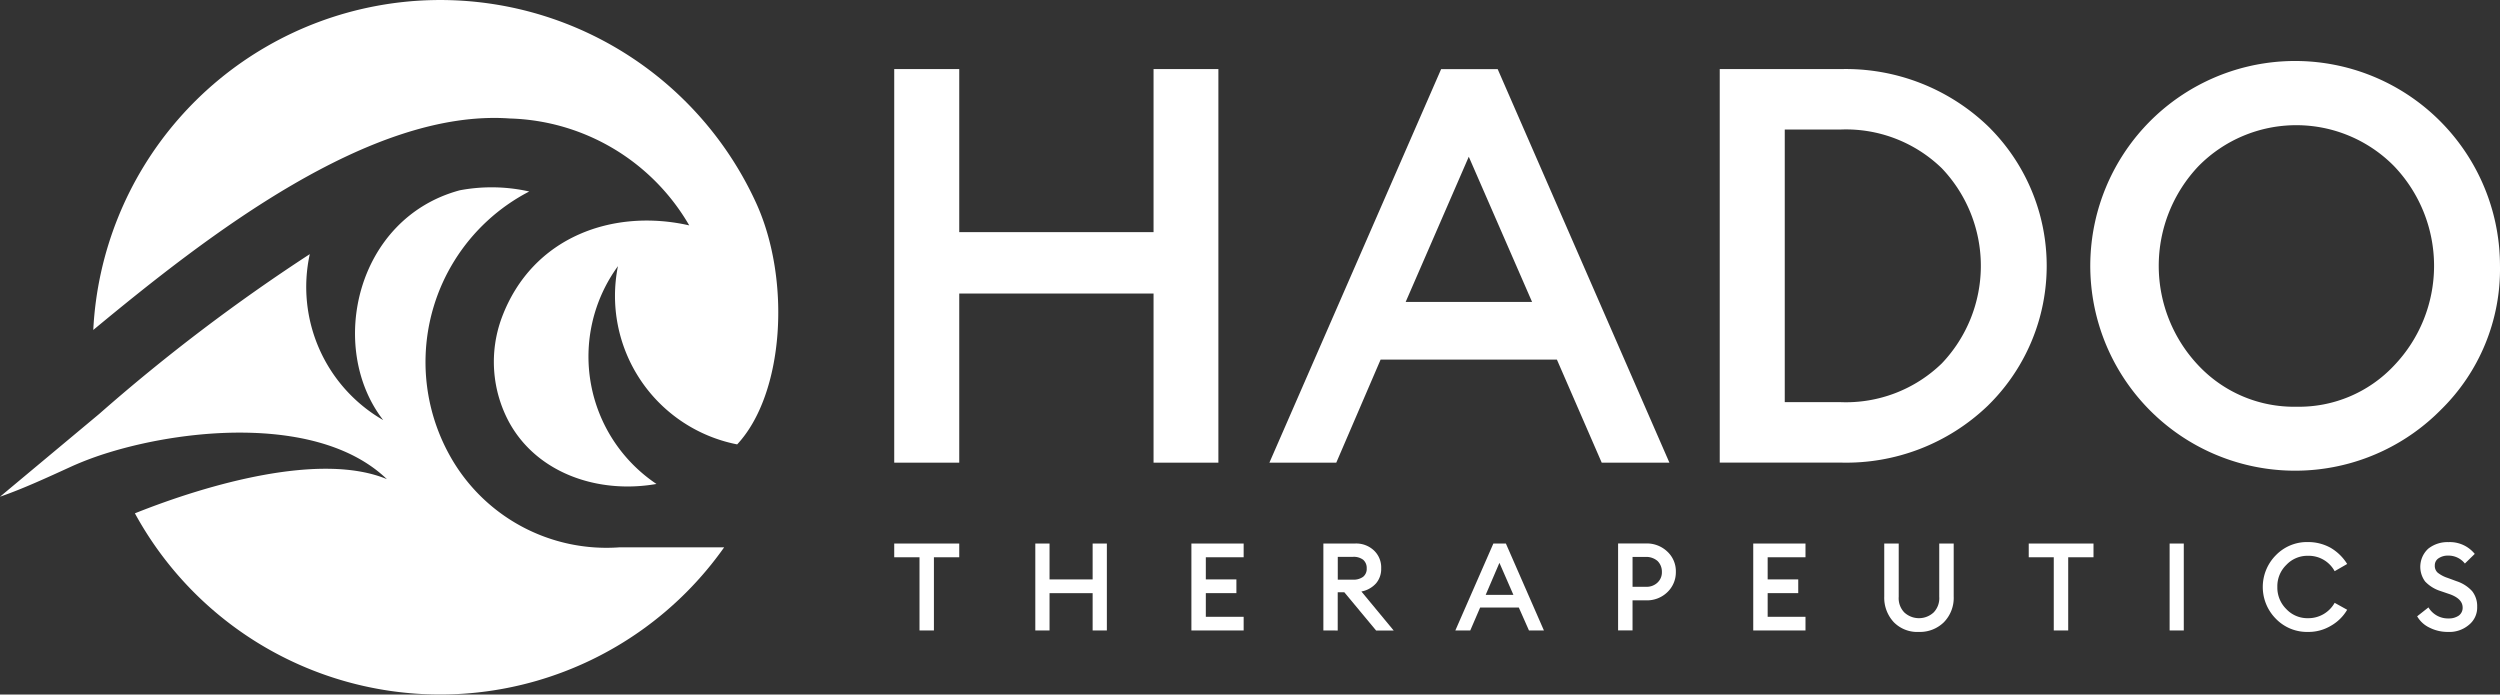
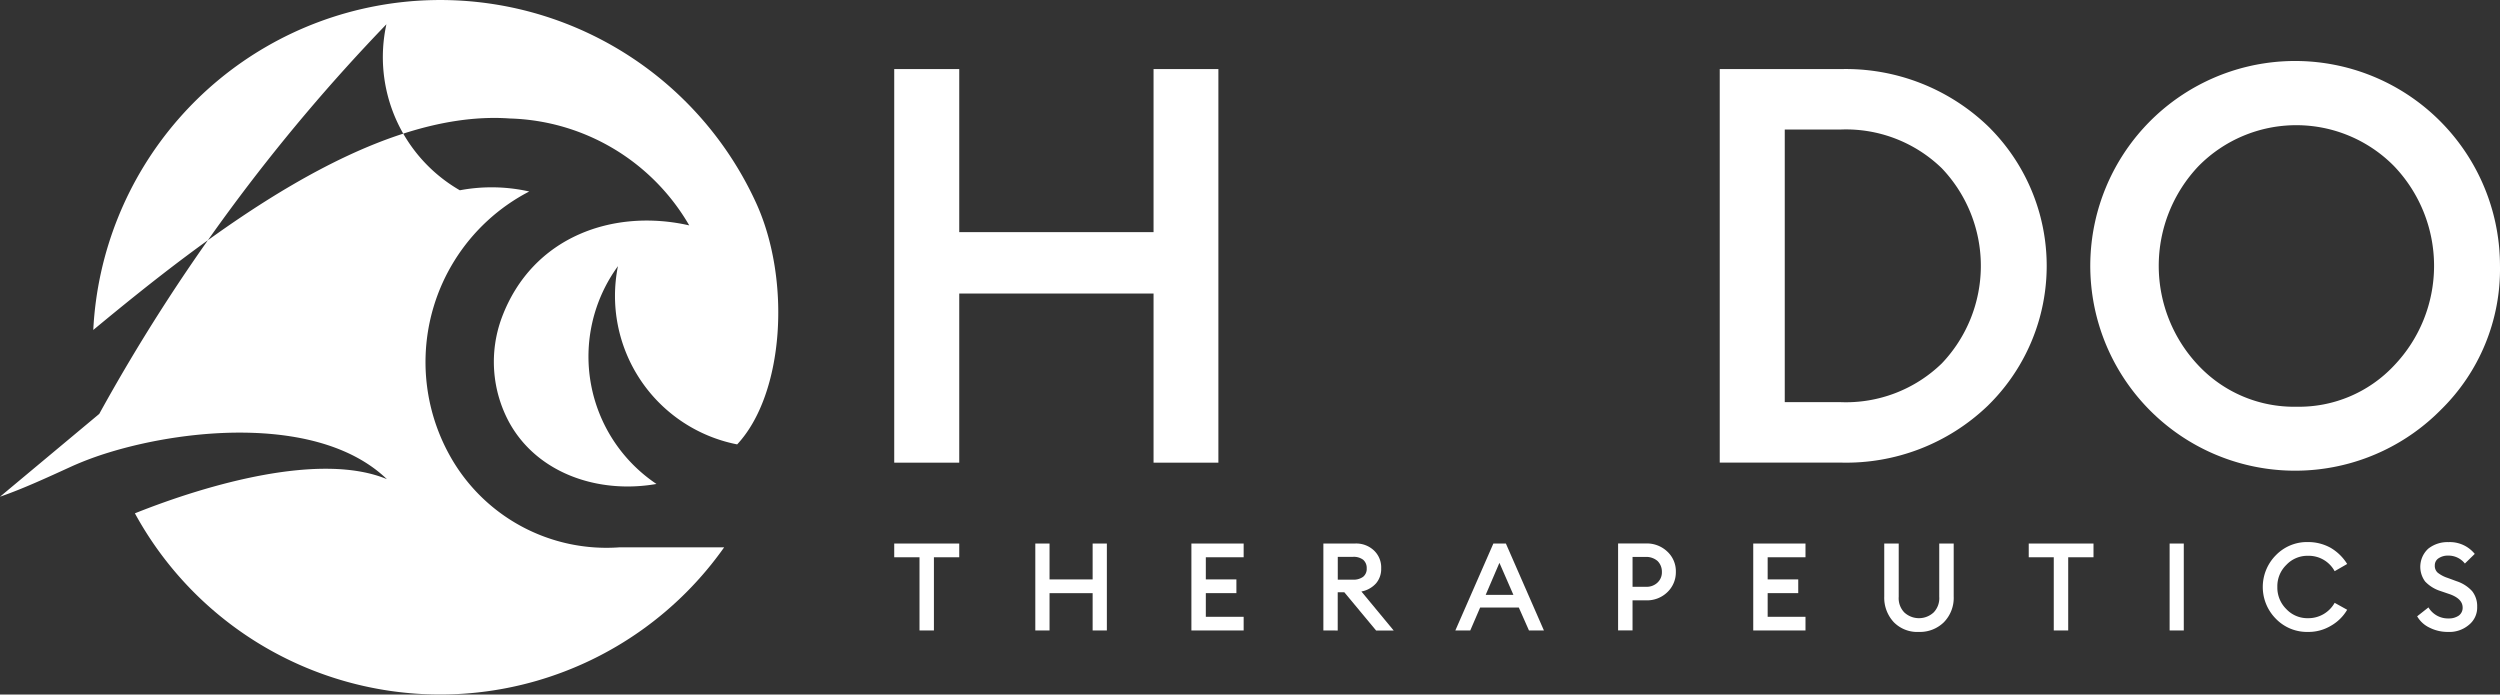
<svg xmlns="http://www.w3.org/2000/svg" width="152" height="42.229" viewBox="0 0 152 42.229">
  <rect x="0" y="0" width="152" height="42.229" fill="#333333" stroke="none" />
  <g id="hado_logo" transform="translate(-452.3 -431.1)">
    <path id="Path_13959" data-name="Path 13959" d="M1917.2,568.228V544.3h3.953v9.913h11.814V544.3h3.942v23.928h-3.942V557.947h-11.814v10.281Z" transform="translate(-1410.531 -108.999)" fill="#fff" />
-     <path id="_x31__8_" d="M2531.8,568.324l10.44-23.924h3.44l10.44,23.924h-4.116l-2.724-6.265h-10.719l-2.695,6.265Zm12.122-18.6-3.838,8.83h7.687Z" transform="translate(-2002.32 -109.095)" fill="#fff" />
    <path id="_x32__8_" d="M3269.5,568.228V544.3h7.349a12.486,12.486,0,0,1,8.93,3.441,11.885,11.885,0,0,1,0,17.043,12.43,12.43,0,0,1-8.93,3.441H3269.5Zm3.953-3.678h3.4a8.366,8.366,0,0,0,6.15-2.357,8.6,8.6,0,0,0,0-11.862,8.366,8.366,0,0,0-6.15-2.357h-3.4Z" transform="translate(-2712.64 -108.999)" fill="#fff" />
    <path id="_x33__8_" d="M3893.856,554.525a7.921,7.921,0,0,0,5.931-2.505,8.771,8.771,0,0,0,0-12.122,8.343,8.343,0,0,0-11.892,0,8.809,8.809,0,0,0,0,12.122A7.972,7.972,0,0,0,3893.856,554.525Zm8.77.193a12.455,12.455,0,1,1,3.6-8.763A11.967,11.967,0,0,1,3902.626,554.718Z" transform="translate(-3301.927 -98.696)" fill="#fff" />
    <path id="Path_13960" data-name="Path 13960" d="M1918.737,1326.785v-4.45H1917.2v-.835h3.953v.835h-1.54v4.45Z" transform="translate(-1410.531 -857.353)" fill="#fff" />
    <path id="_x31__9_" d="M2148.3,1326.785V1321.5h.865v2.182h2.62V1321.5h.865v5.285h-.865v-2.268h-2.62v2.268Z" transform="translate(-1633.053 -857.353)" fill="#fff" />
    <path id="_x32__9_" d="M2404,1326.785V1321.5h3.177v.835h-2.3v1.347h1.859v.835h-1.859v1.436h2.3v.831Z" transform="translate(-1879.263 -857.353)" fill="#fff" />
    <path id="_x33__9_" d="M2620.2,1326.785V1321.5h1.919a1.565,1.565,0,0,1,1.158.423,1.414,1.414,0,0,1,.438,1.084,1.349,1.349,0,0,1-.308.909,1.583,1.583,0,0,1-.895.5l1.963,2.372h-1.069l-1.934-2.327h-.4v2.327Zm.876-3.088H2622a.981.981,0,0,0,.616-.174.615.615,0,0,0,.219-.512.656.656,0,0,0-.219-.527.952.952,0,0,0-.616-.175h-.924Z" transform="translate(-2087.439 -857.353)" fill="#fff" />
    <path id="_x34__7_" d="M2836.4,1326.785l2.312-5.285h.761l2.312,5.285h-.909l-.616-1.392h-2.353l-.6,1.392Zm2.68-4.112-.835,1.948h1.685Z" transform="translate(-2295.615 -857.353)" fill="#fff" />
    <path id="_x35__7_" d="M3106,1321.9a1.629,1.629,0,0,1,.512,1.228,1.67,1.67,0,0,1-.512,1.229,1.774,1.774,0,0,1-1.317.5h-.805v1.83H3103V1321.4h1.685A1.8,1.8,0,0,1,3106,1321.9Zm-.6,1.874a.845.845,0,0,0,.263-.646.907.907,0,0,0-.263-.661,1.042,1.042,0,0,0-.716-.249h-.805v1.815h.805A.953.953,0,0,0,3105.4,1323.775Z" transform="translate(-2552.32 -857.257)" fill="#fff" />
    <path id="_x36__7_" d="M3324.4,1326.785V1321.5h3.177v.835h-2.3v1.347h1.859v.835h-1.859v1.436h2.3v.831Z" transform="translate(-2765.503 -857.353)" fill="#fff" />
    <path id="_x37__7_" d="M3541.108,1326.874a2,2,0,0,1-1.522-.586,2.18,2.18,0,0,1-.586-1.566V1321.5h.88v3.236a1.242,1.242,0,0,0,.337.95,1.311,1.311,0,0,0,1.789,0,1.241,1.241,0,0,0,.338-.95V1321.5h.879v3.222a2.118,2.118,0,0,1-.6,1.566A2.08,2.08,0,0,1,3541.108,1326.874Z" transform="translate(-2972.138 -857.353)" fill="#fff" />
    <path id="_x38__7_" d="M3777.222,1326.785v-4.45H3775.7v-.835h3.938v.835H3778.1v4.45Z" transform="translate(-3200.053 -857.353)" fill="#fff" />
    <path id="_x39__7_" d="M4006.5,1326.785V1321.5h.861v5.285Z" transform="translate(-3422.287 -857.353)" fill="#fff" />
    <path id="_x31_0_7_" d="M4161.839,1324.563a2.631,2.631,0,0,1-1.934-.791,2.741,2.741,0,0,1,0-3.882,2.632,2.632,0,0,1,1.934-.791,2.819,2.819,0,0,1,1.392.353,2.927,2.927,0,0,1,1,.98l-.761.438a1.793,1.793,0,0,0-1.625-.935,1.754,1.754,0,0,0-1.317.557,1.8,1.8,0,0,0-.542,1.332,1.829,1.829,0,0,0,.542,1.347,1.754,1.754,0,0,0,1.317.557,1.829,1.829,0,0,0,1.625-.935l.761.423a2.682,2.682,0,0,1-1,.98A2.647,2.647,0,0,1,4161.839,1324.563Z" transform="translate(-3569.223 -855.042)" fill="#fff" />
    <path id="_x31_1_7_" d="M4413.874,1324.563a2.44,2.44,0,0,1-1.128-.263,1.705,1.705,0,0,1-.746-.687l.687-.542a1.379,1.379,0,0,0,1.229.672,1.042,1.042,0,0,0,.616-.174.582.582,0,0,0,.234-.482c0-.353-.249-.616-.746-.805l-.586-.2a2.2,2.2,0,0,1-.95-.586,1.5,1.5,0,0,1,.189-1.993,1.878,1.878,0,0,1,1.229-.4,1.948,1.948,0,0,1,1.6.716l-.6.586a1.266,1.266,0,0,0-1.01-.482,1,1,0,0,0-.586.16.505.505,0,0,0-.233.438.554.554,0,0,0,.174.438,1.951,1.951,0,0,0,.616.323l.542.2a2.2,2.2,0,0,1,.936.6,1.461,1.461,0,0,1,.308.95,1.348,1.348,0,0,1-.5,1.1A1.826,1.826,0,0,1,4413.874,1324.563Z" transform="translate(-3812.737 -855.042)" fill="#fff" />
-     <path id="Path_13961" data-name="Path 13961" d="M458.335,456.264,452.3,461.3c1.362-.468,2.858-1.158,4.424-1.874a19.41,19.41,0,0,1,2.212-.82c4.907-1.507,12.9-2.2,16.887,1.626-3.982-1.655-10.782.264-15.321,2.078a21.139,21.139,0,0,0,35.827,2.067h-6.358a10.894,10.894,0,0,1-10.325-5.582,11.679,11.679,0,0,1,4.832-16.052,10.445,10.445,0,0,0-4.22-.074c-6.328,1.7-8.069,9.579-4.658,13.974a9.342,9.342,0,0,1-4.465-10.092A112.016,112.016,0,0,0,458.335,456.264Zm-.367-5.1c7.015-5.816,16.887-13.462,25.338-12.86a13.032,13.032,0,0,1,10.9,6.5c-4.569-1.039-9.535.646-11.394,5.6a7.73,7.73,0,0,0,.453,6.387c1.715,3.107,5.434,4.35,8.948,3.734a9.325,9.325,0,0,1-2.342-13.243,9.2,9.2,0,0,0,7.249,10.837c2.858-3.062,3.3-10,1.143-14.7a21.12,21.12,0,0,0-40.292,7.75Z" transform="translate(0 0)" fill="#fff" fill-rule="evenodd" />
+     <path id="Path_13961" data-name="Path 13961" d="M458.335,456.264,452.3,461.3c1.362-.468,2.858-1.158,4.424-1.874a19.41,19.41,0,0,1,2.212-.82c4.907-1.507,12.9-2.2,16.887,1.626-3.982-1.655-10.782.264-15.321,2.078a21.139,21.139,0,0,0,35.827,2.067h-6.358a10.894,10.894,0,0,1-10.325-5.582,11.679,11.679,0,0,1,4.832-16.052,10.445,10.445,0,0,0-4.22-.074a9.342,9.342,0,0,1-4.465-10.092A112.016,112.016,0,0,0,458.335,456.264Zm-.367-5.1c7.015-5.816,16.887-13.462,25.338-12.86a13.032,13.032,0,0,1,10.9,6.5c-4.569-1.039-9.535.646-11.394,5.6a7.73,7.73,0,0,0,.453,6.387c1.715,3.107,5.434,4.35,8.948,3.734a9.325,9.325,0,0,1-2.342-13.243,9.2,9.2,0,0,0,7.249,10.837c2.858-3.062,3.3-10,1.143-14.7a21.12,21.12,0,0,0-40.292,7.75Z" transform="translate(0 0)" fill="#fff" fill-rule="evenodd" />
  </g>
</svg>